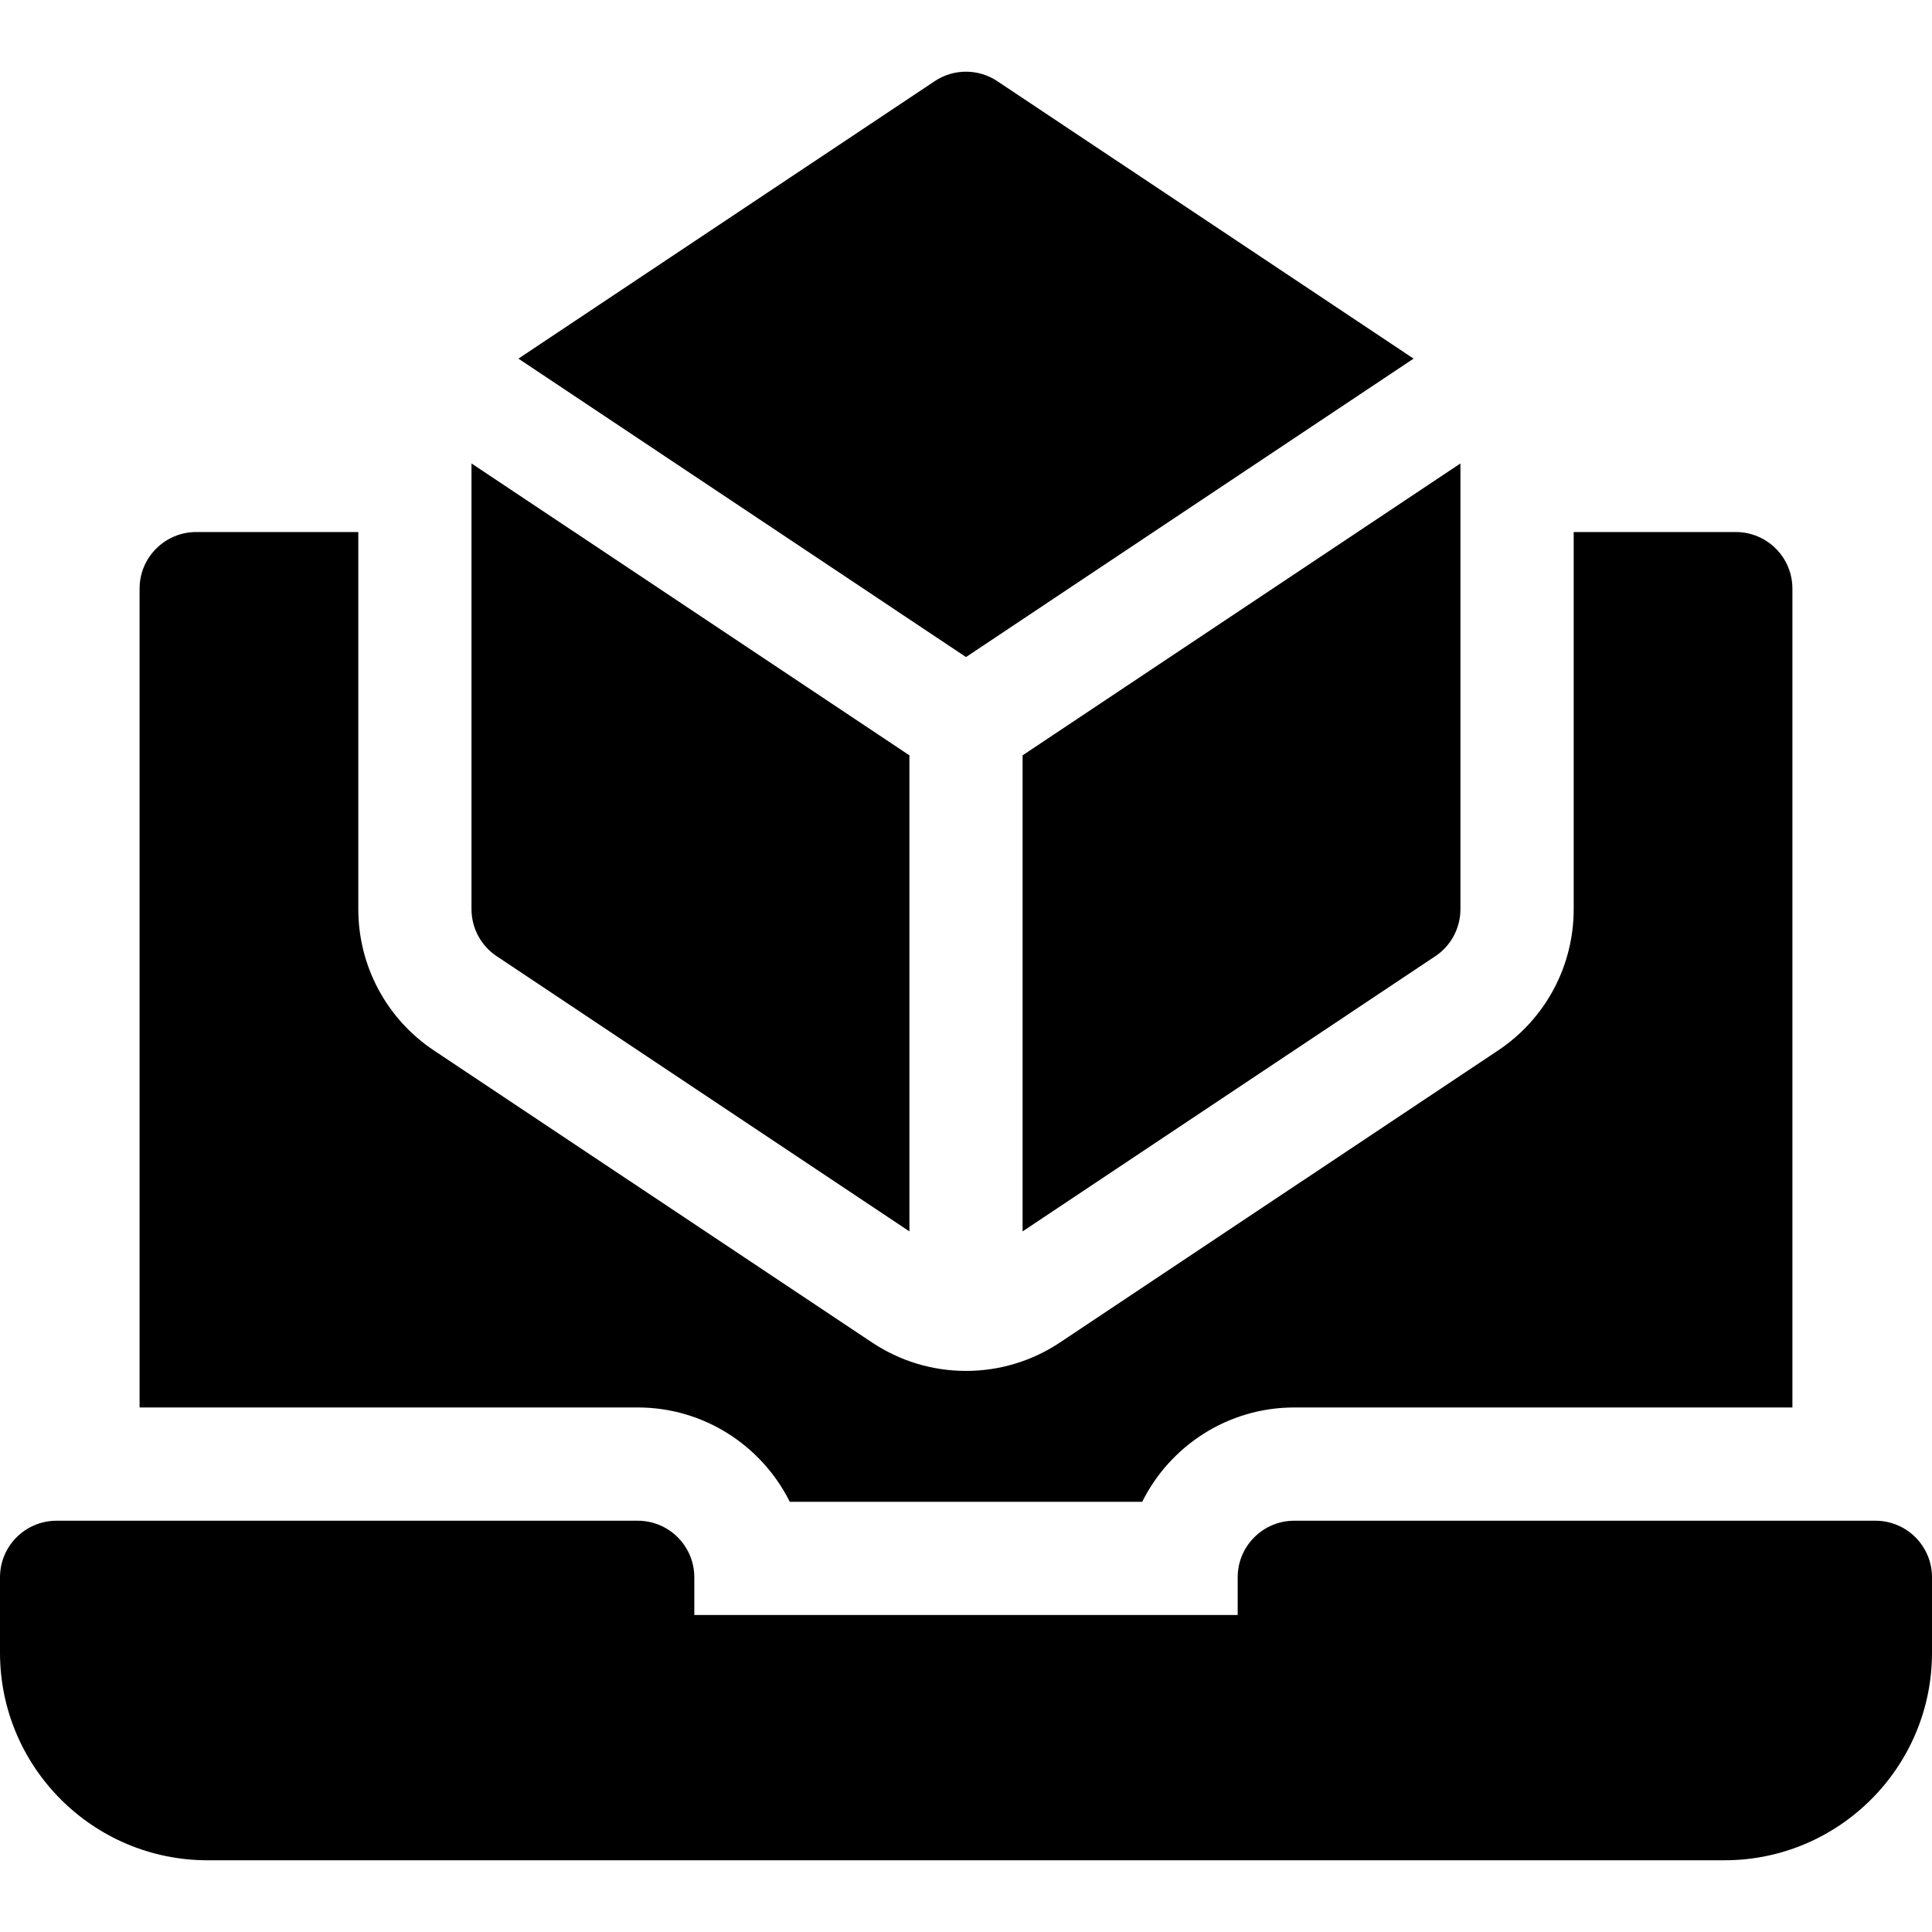
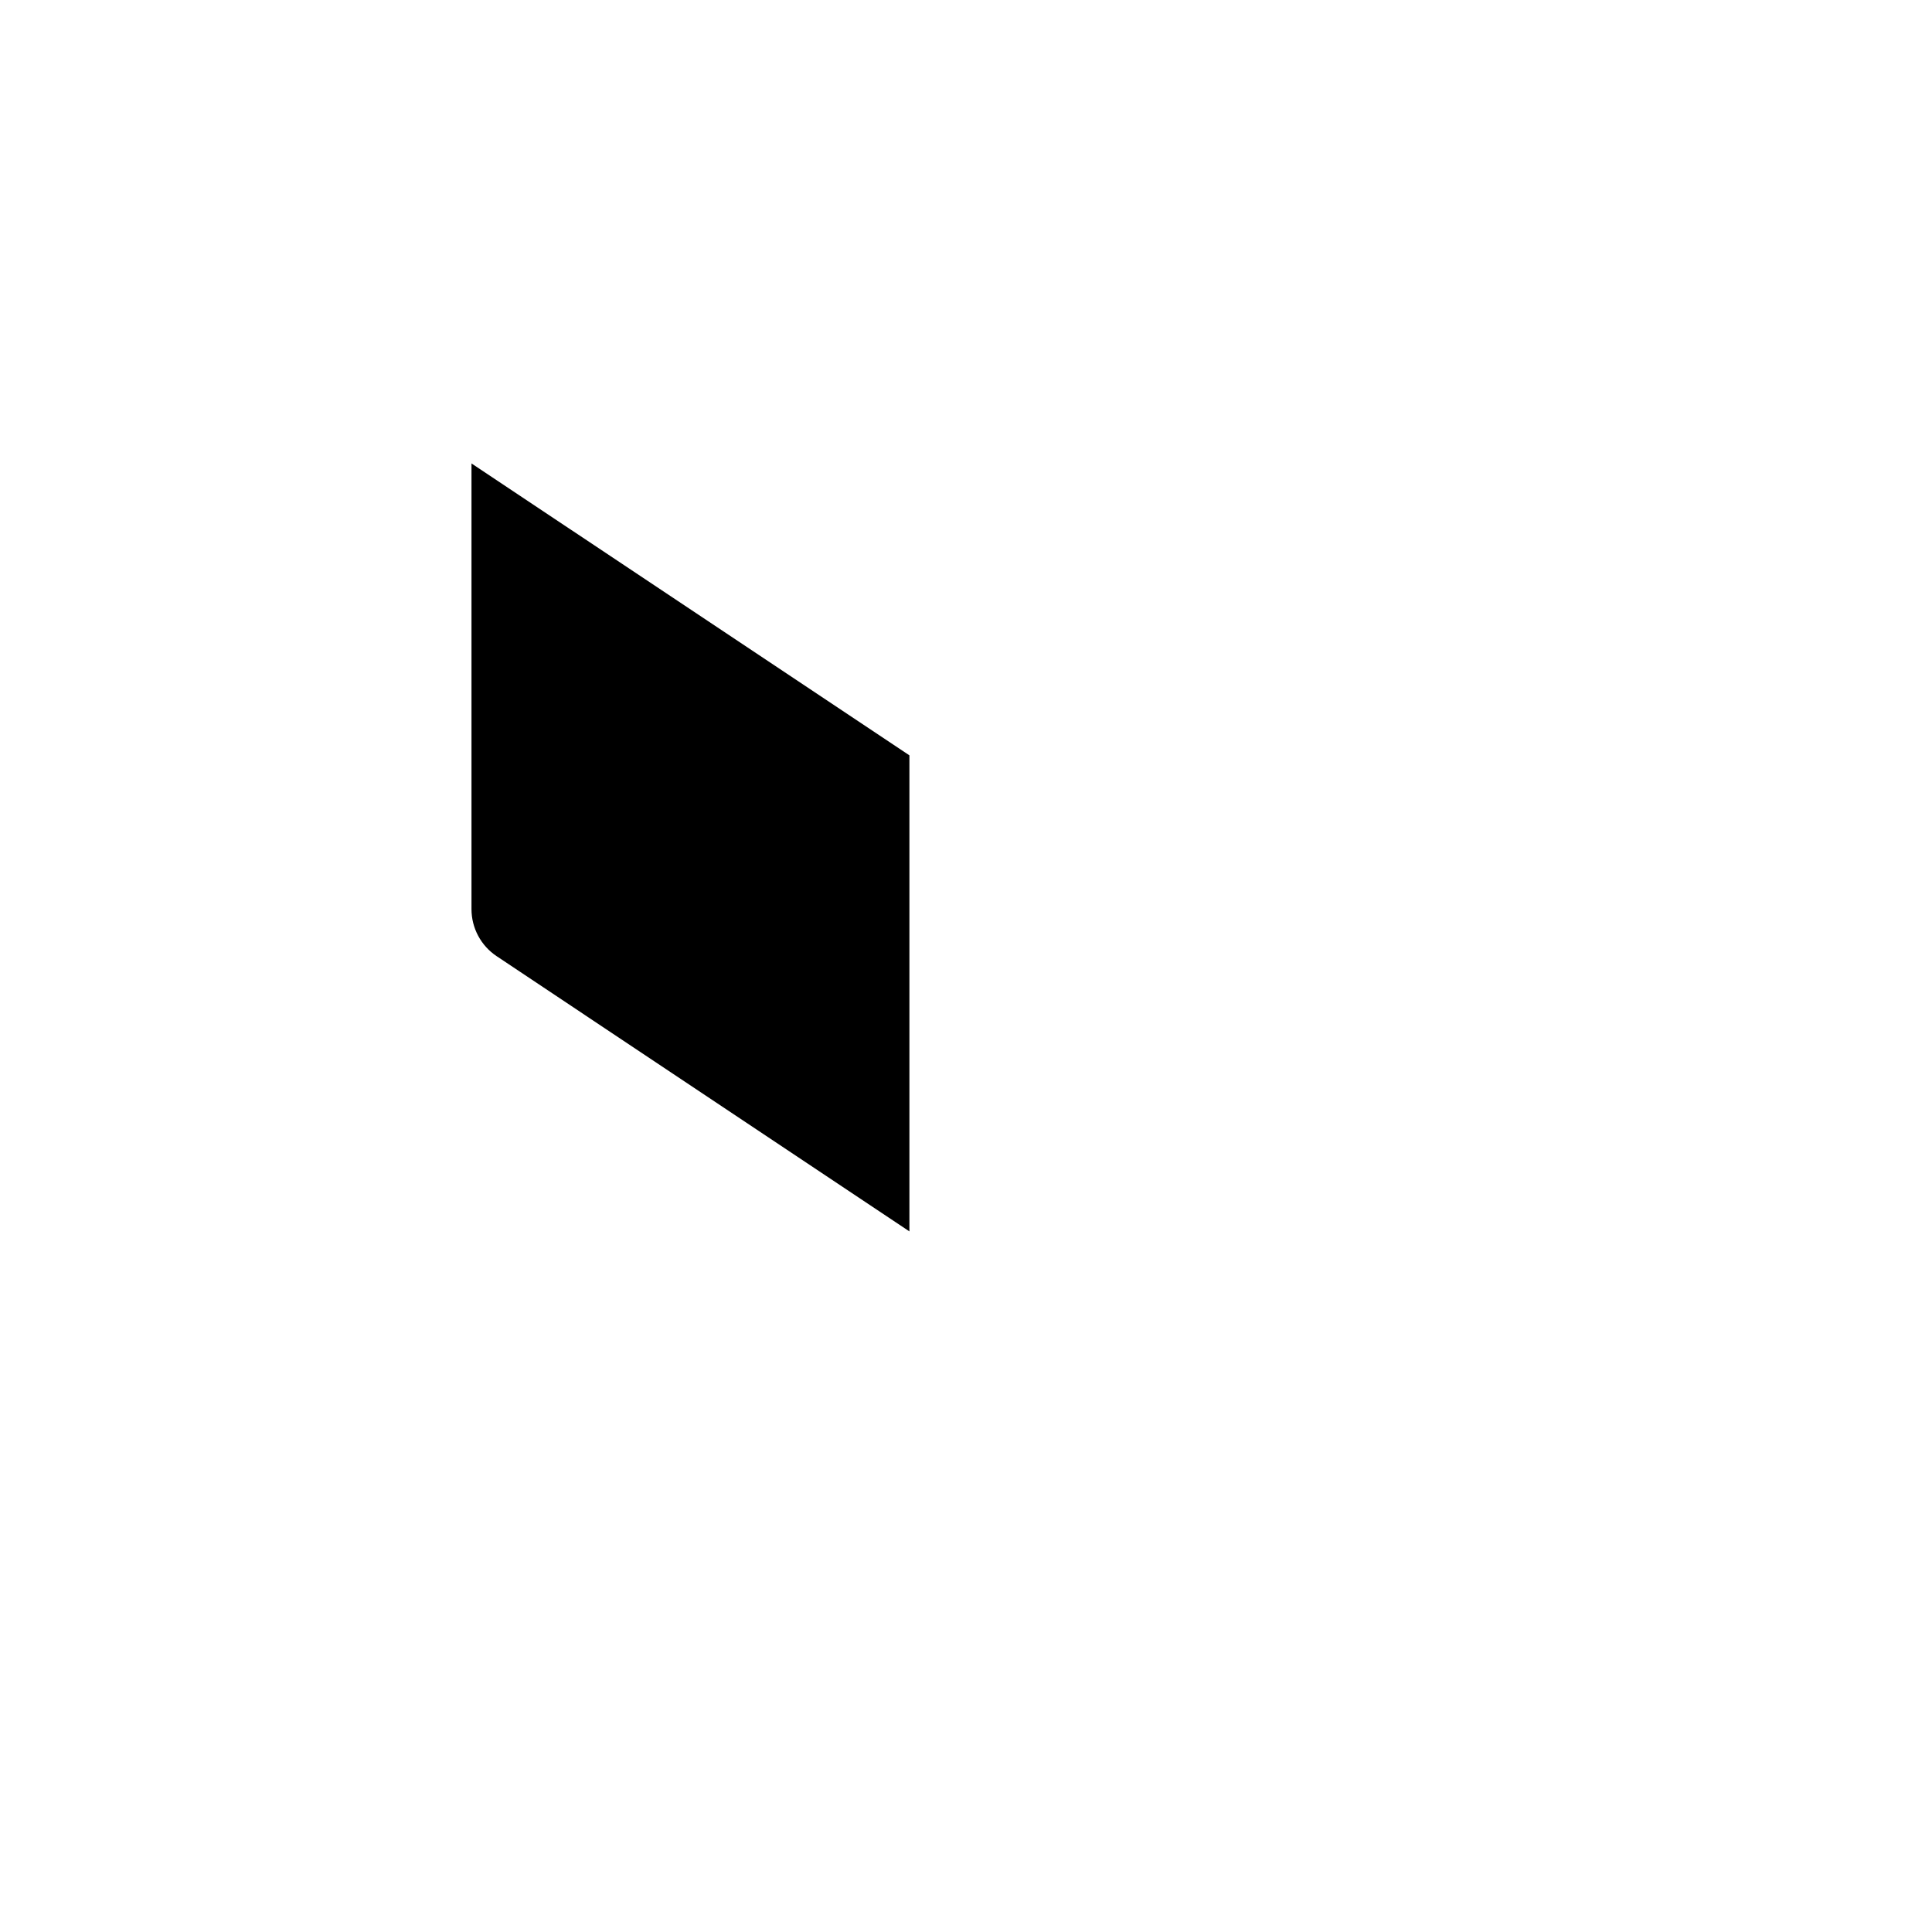
<svg xmlns="http://www.w3.org/2000/svg" width="24" height="24" viewBox="0 0 24 24" fill="none">
-   <path d="M9.811 18.656H14.189C14.534 17.962 15.252 17.484 16.078 17.484H22.266V7.312C22.266 6.924 21.951 6.609 21.562 6.609H19.549V11.294C19.549 12.001 19.198 12.657 18.61 13.049L13.17 16.675C12.823 16.907 12.418 17.03 12 17.03C11.582 17.03 11.178 16.907 10.83 16.675L5.39 13.049C4.802 12.657 4.451 12.001 4.451 11.294V6.609H2.438C2.049 6.609 1.734 6.924 1.734 7.312V17.484H7.922C8.748 17.484 9.465 17.962 9.811 18.656Z" fill="black" />
-   <path d="M23.297 18.891H16.078C15.69 18.891 15.375 19.205 15.375 19.594V20.062H8.625V19.594C8.625 19.205 8.31 18.891 7.922 18.891H0.703C0.315 18.891 0 19.205 0 19.594V20.531C0 21.953 1.156 23.109 2.578 23.109H21.422C22.843 23.109 24 21.953 24 20.531V19.594C24 19.205 23.685 18.891 23.297 18.891Z" fill="black" />
-   <path d="M17.56 4.455L12.39 1.009C12.154 0.851 11.846 0.851 11.61 1.009L6.44 4.455L12 8.162L17.56 4.455Z" fill="black" />
-   <path d="M12.703 15.297L17.829 11.879C18.025 11.749 18.142 11.529 18.142 11.294V5.757L12.703 9.383V15.297Z" fill="black" />
  <path d="M6.171 11.879L11.297 15.297V9.383L5.857 5.757V11.294C5.857 11.529 5.975 11.749 6.171 11.879Z" fill="black" />
</svg>